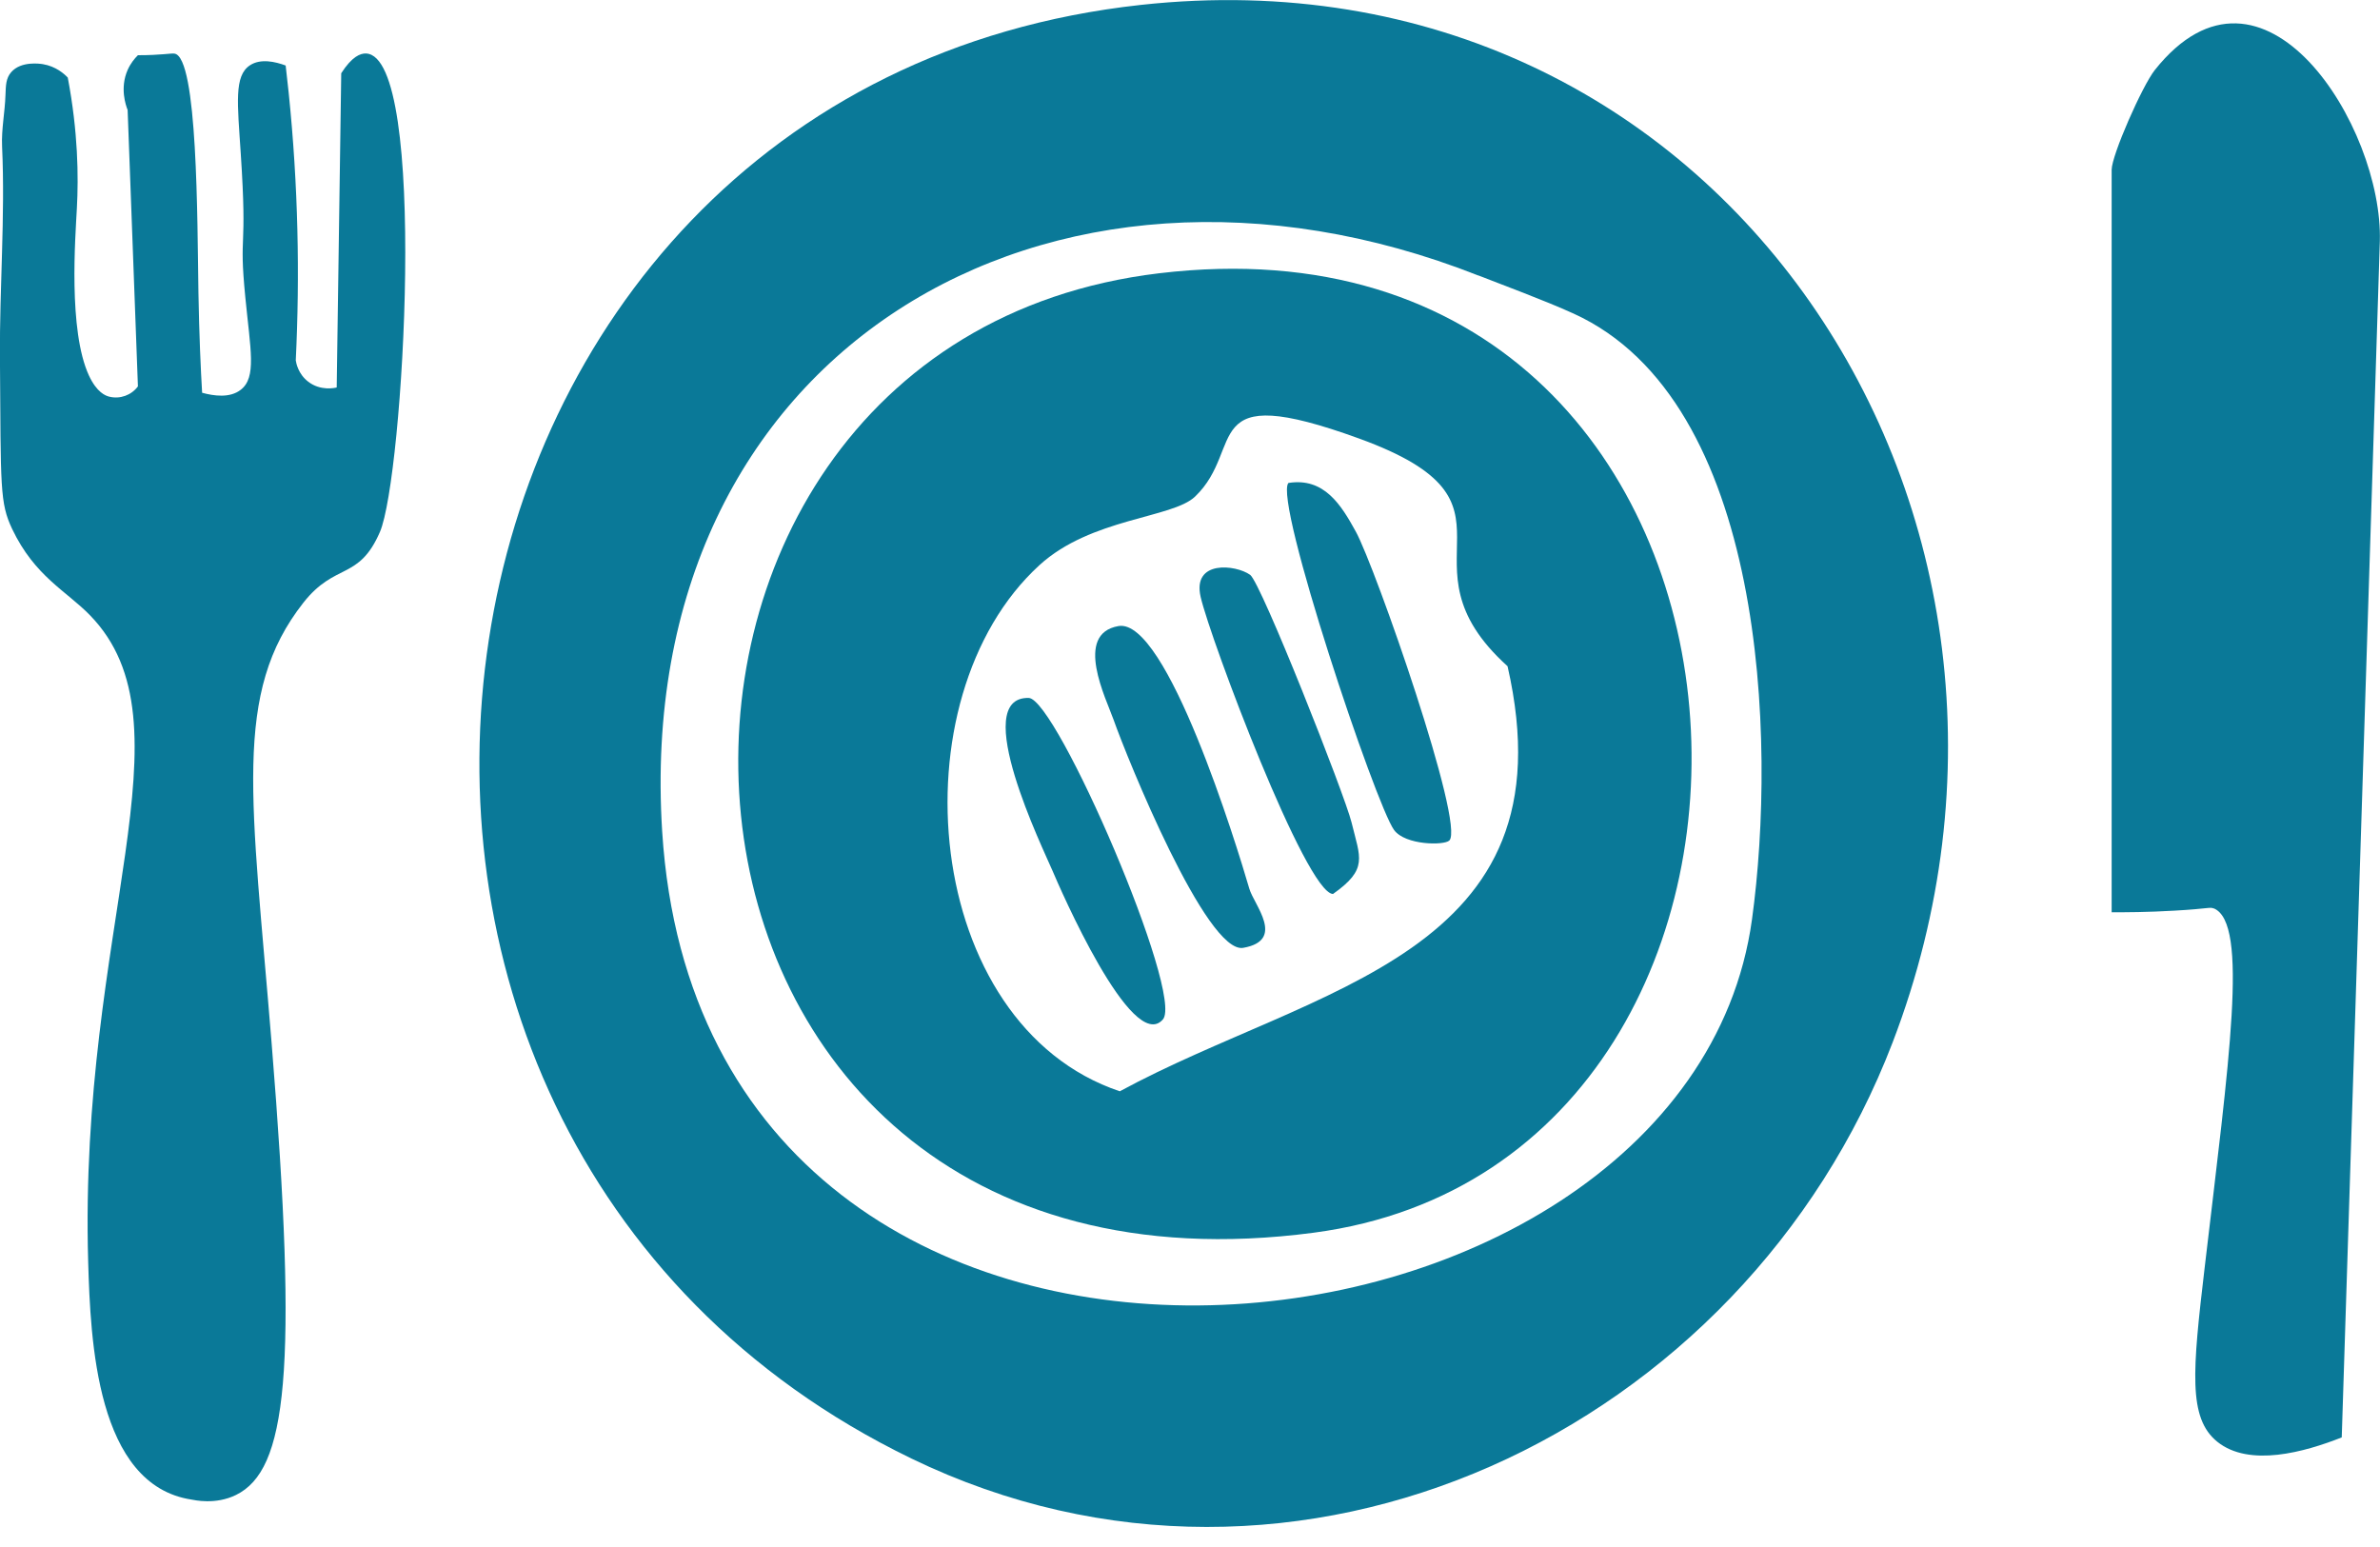
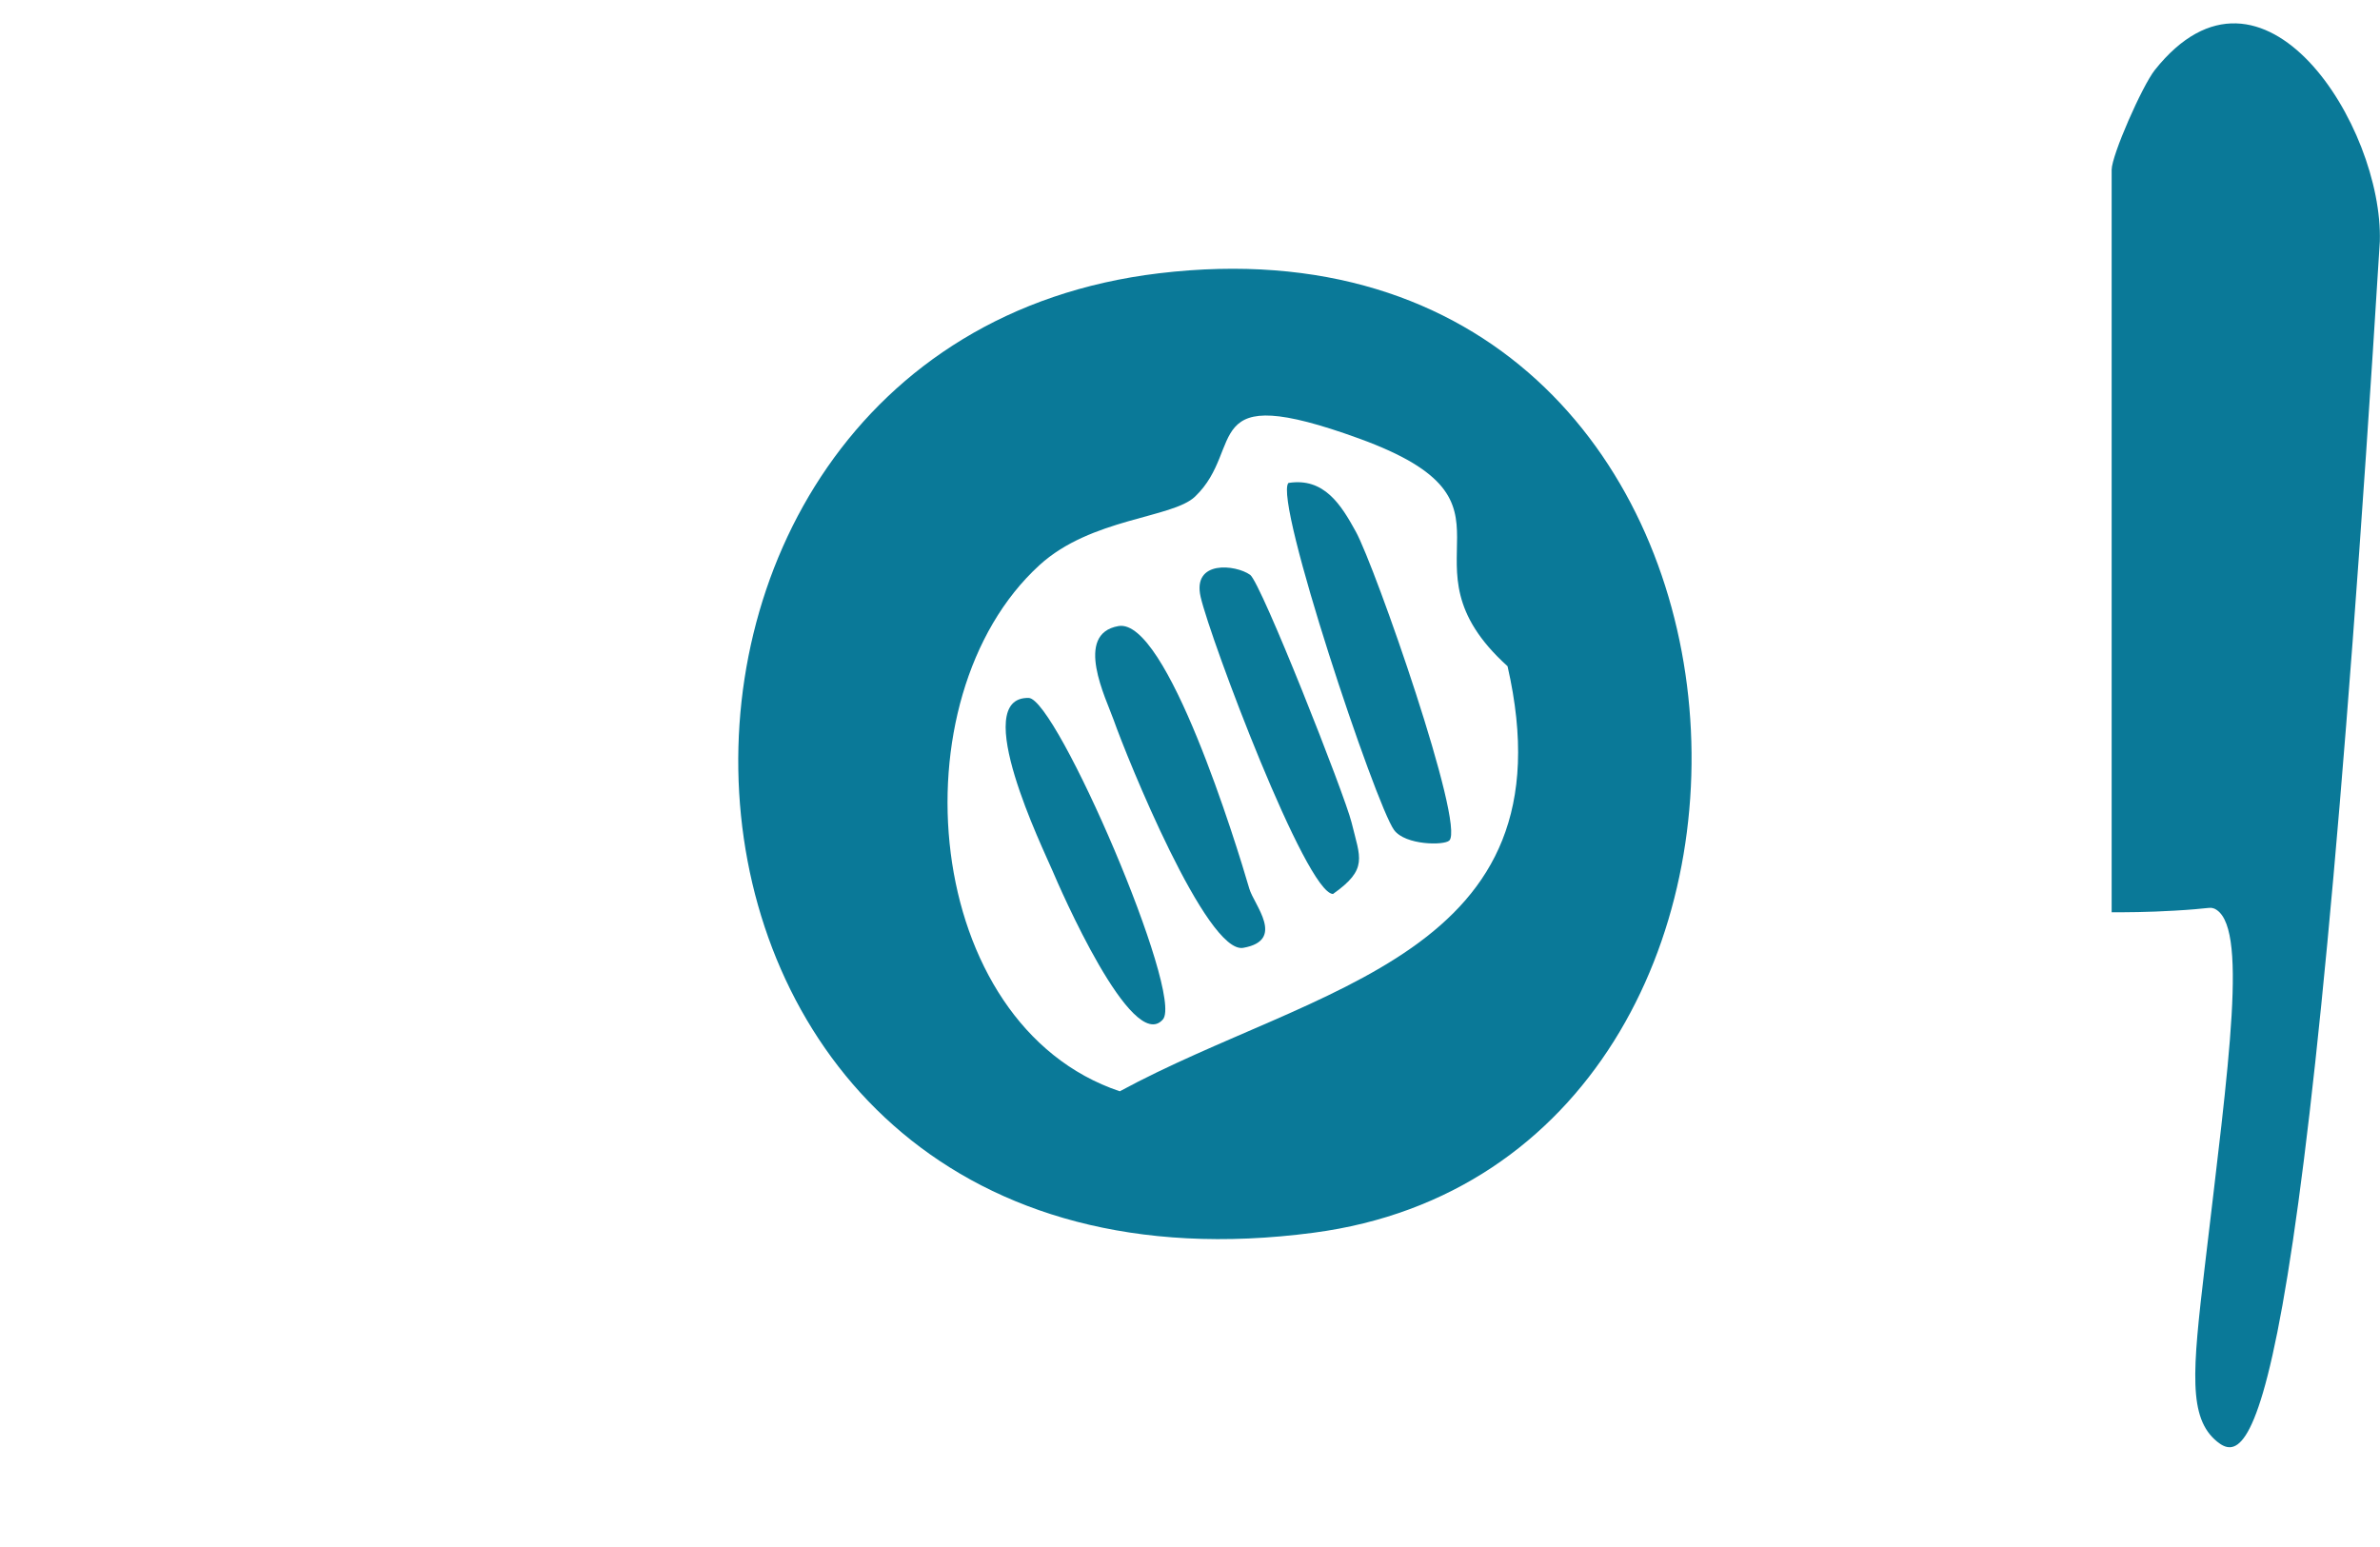
<svg xmlns="http://www.w3.org/2000/svg" fill="none" viewBox="0 0 40 26" height="26" width="40">
-   <path fill="#0A7998" d="M19.177 0.082C28.927 -0.981 35.205 8.661 31.809 17.519C29.303 24.054 21.8 27.65 15.32 24.514C3.929 19 6.481 1.468 19.177 0.082ZM24.847 4.631C17.632 1.785 10.619 5.908 11.129 13.974C11.84 25.219 28.339 23.479 29.445 15.454C29.861 12.432 29.672 6.736 26.446 5.27C25.957 5.047 25.216 4.775 24.846 4.629L24.847 4.631Z" />
-   <path fill="#0A7998" d="M0.188 1.213C0.354 1.022 0.674 1.071 0.719 1.078C0.939 1.114 1.082 1.243 1.139 1.304C1.312 2.217 1.321 2.964 1.292 3.5C1.267 3.982 1.144 5.553 1.495 6.312C1.628 6.596 1.772 6.651 1.838 6.667C2.017 6.711 2.207 6.643 2.318 6.494C2.261 4.945 2.202 3.396 2.145 1.848C2.115 1.773 2.011 1.48 2.145 1.176C2.195 1.063 2.263 0.982 2.318 0.928C2.712 0.928 2.875 0.892 2.932 0.901C3.324 0.956 3.315 3.698 3.335 4.919C3.347 5.628 3.374 6.211 3.397 6.601C3.595 6.655 3.864 6.693 4.046 6.551C4.316 6.342 4.209 5.882 4.123 4.996C4.01 3.842 4.161 4.31 4.046 2.576C3.991 1.732 3.932 1.275 4.2 1.098C4.379 0.979 4.625 1.036 4.801 1.101C4.819 1.253 4.836 1.406 4.852 1.561C5.013 3.127 5.04 4.628 4.971 6.056C4.977 6.099 5.01 6.284 5.179 6.414C5.386 6.575 5.629 6.52 5.659 6.512C5.684 4.752 5.71 2.993 5.735 1.231C5.917 0.947 6.059 0.895 6.153 0.899C7.199 0.949 6.779 8.033 6.385 8.941C6.029 9.761 5.635 9.448 5.099 10.129C3.903 11.65 4.23 13.413 4.565 17.532C5.016 23.076 4.818 24.706 3.967 25.125C3.619 25.296 3.264 25.21 3.218 25.203C1.617 24.958 1.521 22.527 1.482 21.21C1.319 15.579 3.296 12.173 1.512 10.34C1.112 9.929 0.586 9.689 0.205 8.892C-0.004 8.448 0.014 8.216 -0.001 6.013C-0.009 4.829 0.089 3.644 0.035 2.46C0.022 2.171 0.083 1.884 0.092 1.597C0.098 1.439 0.098 1.316 0.188 1.213Z" />
-   <path fill="#0A7998" d="M37.207 15.269C37.137 15.24 37.131 15.272 36.547 15.305C36.087 15.332 35.717 15.333 35.49 15.332V2.853C35.49 2.611 36.003 1.444 36.216 1.176C38.033 -1.106 40.056 2.134 39.997 4.059L39.357 24.158C38.737 24.403 37.804 24.666 37.264 24.23C36.773 23.831 36.848 23.046 37.054 21.297C37.463 17.817 37.798 15.514 37.207 15.267V15.269Z" />
+   <path fill="#0A7998" d="M37.207 15.269C37.137 15.24 37.131 15.272 36.547 15.305C36.087 15.332 35.717 15.333 35.49 15.332V2.853C35.49 2.611 36.003 1.444 36.216 1.176C38.033 -1.106 40.056 2.134 39.997 4.059C38.737 24.403 37.804 24.666 37.264 24.23C36.773 23.831 36.848 23.046 37.054 21.297C37.463 17.817 37.798 15.514 37.207 15.267V15.269Z" />
  <path fill="#0A7998" d="M19.479 4.593C30.474 3.275 31.339 19.497 22.077 20.718C10.034 22.306 9.324 5.81 19.479 4.593ZM20.084 8.347C19.702 8.711 18.338 8.705 17.47 9.498C15.02 11.736 15.493 17.224 18.82 18.341C22.104 16.561 26.449 16.067 25.337 11.197C23.378 9.427 25.864 8.47 22.847 7.372C20.097 6.372 20.946 7.524 20.084 8.347Z" />
  <path fill="#0A7998" d="M24.357 14.127C24.273 14.21 23.62 14.208 23.43 13.95C23.119 13.525 21.404 8.41 21.654 8.117C22.254 8.021 22.54 8.485 22.787 8.935C23.113 9.529 24.628 13.862 24.358 14.127H24.357Z" />
  <path fill="#0A7998" d="M18.798 10.522C19.607 10.382 20.78 14.19 20.997 14.936C21.075 15.207 21.613 15.803 20.895 15.93C20.279 16.04 18.942 12.739 18.717 12.1C18.592 11.746 18.041 10.653 18.798 10.522Z" />
  <path fill="#0A7998" d="M19.544 17.134C19.025 17.728 17.804 14.906 17.688 14.632C17.539 14.28 16.282 11.707 17.289 11.73C17.757 11.74 19.906 16.718 19.544 17.134Z" />
  <path fill="#0A7998" d="M21.01 9.66C21.194 9.791 22.603 13.364 22.715 13.822C22.86 14.42 22.999 14.604 22.403 15.025C21.947 15.01 20.344 10.749 20.179 10.033C20.034 9.406 20.77 9.49 21.009 9.66H21.01Z" />
</svg>